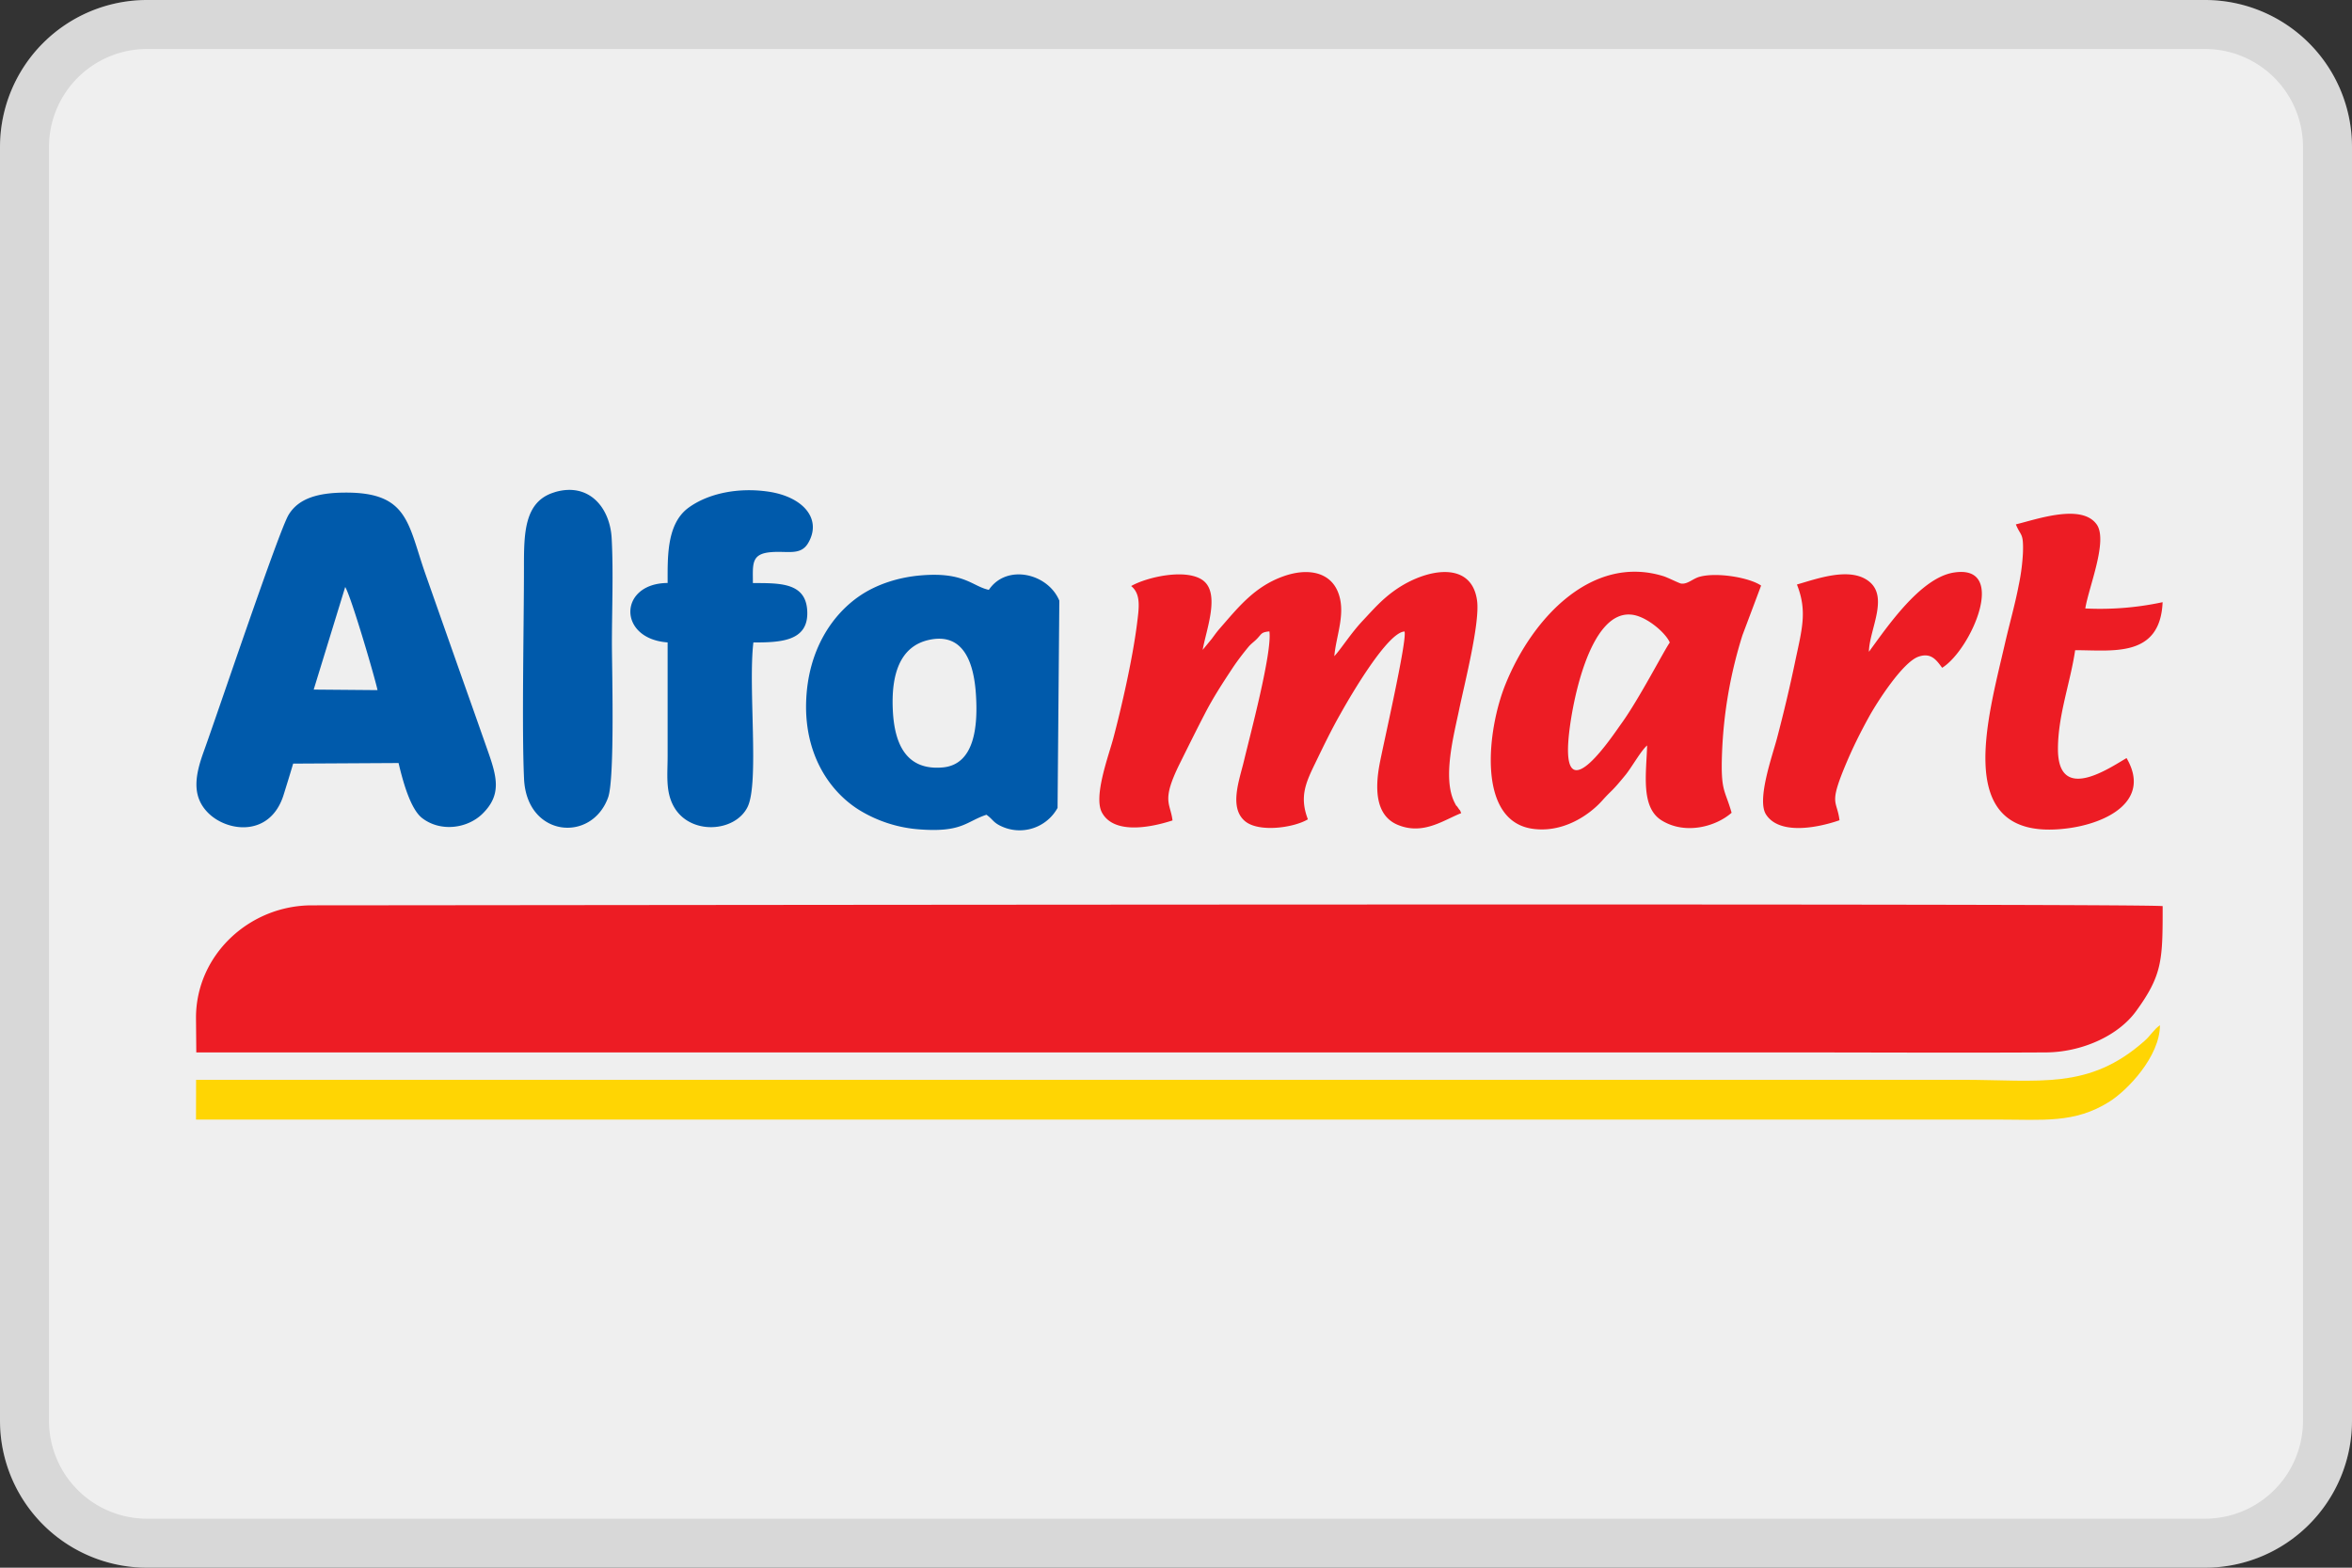
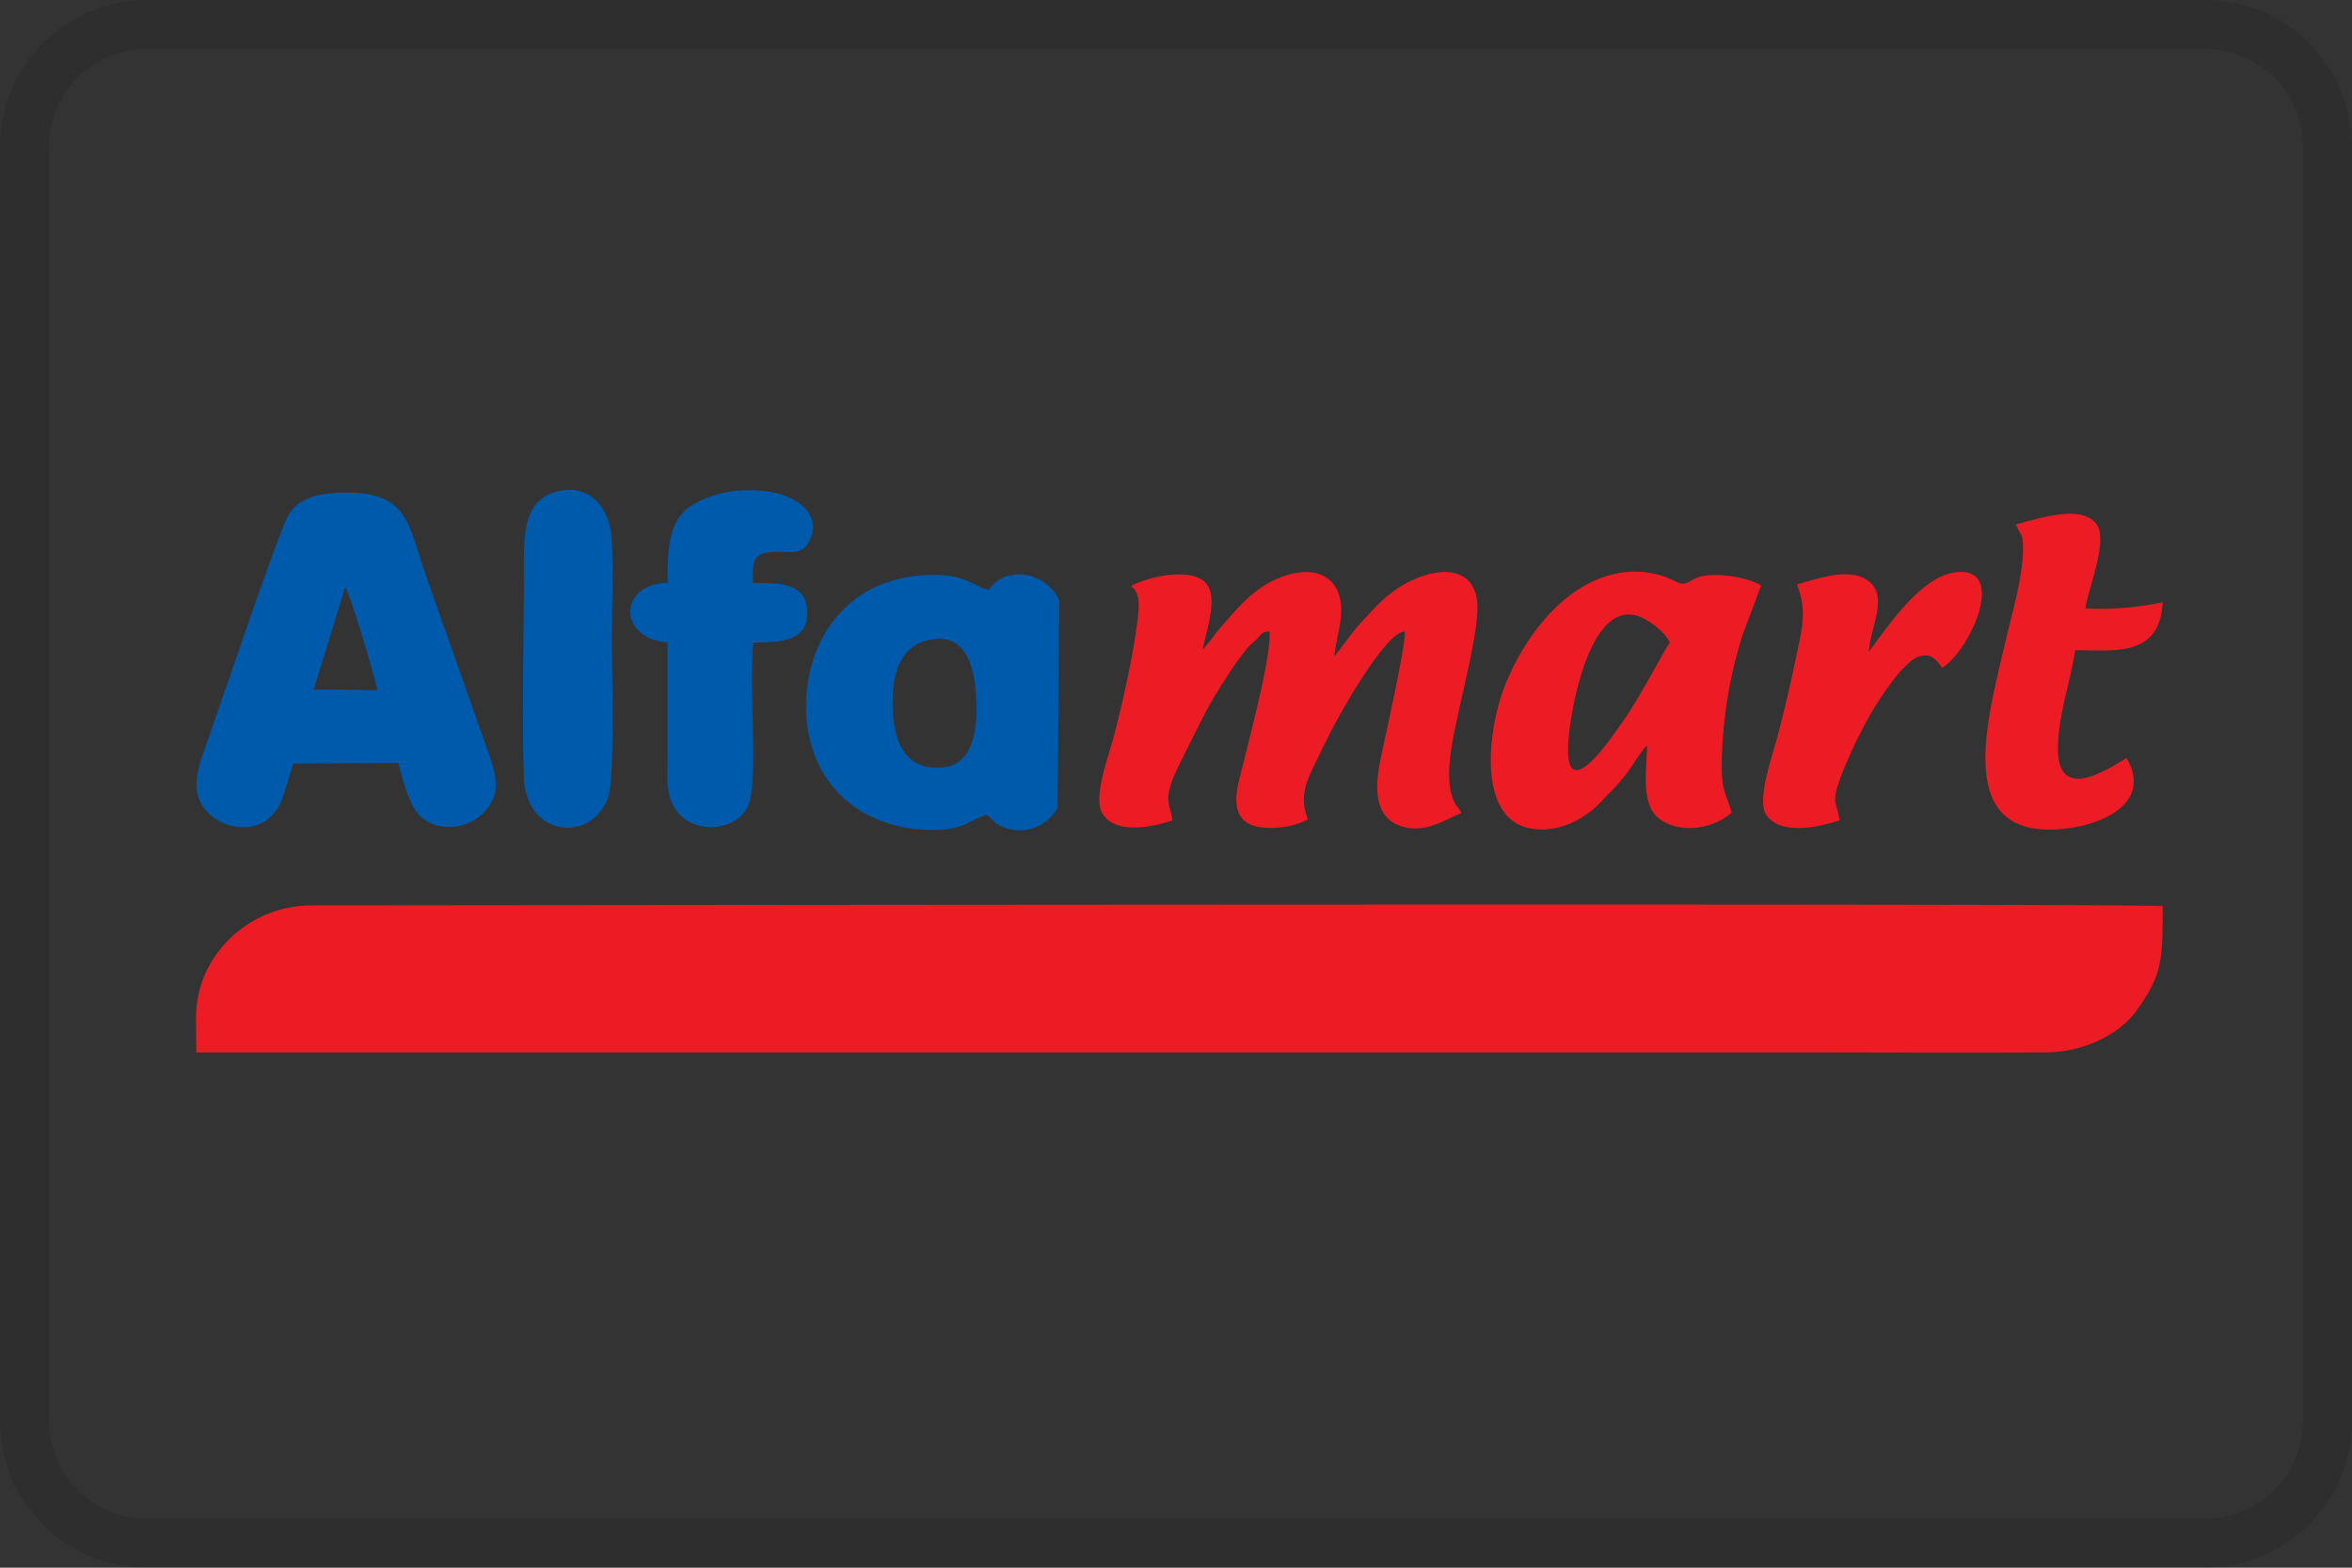
<svg xmlns="http://www.w3.org/2000/svg" width="48" height="32" fill="none">
  <rect width="100%" height="100%" fill="#333333" stroke="none" />
-   <path d="M0 3a3 3 0 0 1 3-3h42a3 3 0 0 1 3 3v26a3 3 0 0 1-3 3H3a3 3 0 0 1-3-3V3z" fill="#EFEFEF" />
  <path fill-rule="evenodd" clip-rule="evenodd" d="M45 1H3a2 2 0 0 0-2 2v26a2 2 0 0 0 2 2h42a2 2 0 0 0 2-2V3a2 2 0 0 0-2-2zM3 0a3 3 0 0 0-3 3v26a3 3 0 0 0 3 3h42a3 3 0 0 0 3-3V3a3 3 0 0 0-3-3H3z" fill="#000" fill-opacity=".1" />
  <path fill-rule="evenodd" clip-rule="evenodd" d="M7.045 11.982c.115.18.59 1.79.66 2.105l-1.303-.011.643-2.094zm4.277-1.935c-.631.185-.629.847-.629 1.55 0 1.141-.046 3.293.002 4.303.056 1.19 1.377 1.31 1.715.379.14-.384.078-2.646.078-3.141 0-.692.032-1.467-.005-2.15-.033-.62-.457-1.15-1.162-.942h.001zm2.303 1.853c-1.003.006-1.025 1.14 0 1.213v2.32c0 .375-.045.71.117 1.014.321.607 1.255.55 1.514.026.242-.488.01-2.438.119-3.359.542 0 1.117-.019 1.1-.62-.015-.603-.548-.592-1.11-.592 0-.377-.042-.594.357-.63.347-.033.617.08.774-.192.285-.496-.116-.943-.817-1.045-.619-.09-1.225.037-1.624.326-.454.328-.43 1.015-.43 1.54V11.9zm5.341 1.16c.72-.154.912.508.951 1.117.043.652-.029 1.43-.678 1.488-.749.066-.985-.485-1.018-1.164-.036-.718.135-1.311.745-1.441zm1.168 3.57c-.413.135-.494.365-1.363.3a2.725 2.725 0 0 1-1.241-.399c-.614-.385-1.113-1.145-1.078-2.21.035-1.052.533-1.785 1.114-2.172.332-.22.765-.367 1.24-.405.877-.072 1.04.227 1.375.296.36-.536 1.206-.339 1.438.221l-.036 4.23a.884.884 0 0 1-1.158.37c-.16-.076-.162-.137-.293-.23l.002-.002zm-14.15-1.043 2.15-.012c.09.385.245.94.48 1.123.374.289.92.216 1.229-.084.391-.381.305-.737.12-1.264-.145-.412-.283-.806-.43-1.219-.287-.811-.571-1.62-.85-2.412-.361-1.03-.347-1.67-1.636-1.664-.538.002-.95.108-1.158.455-.203.34-1.443 4.034-1.731 4.83-.176.485-.25.908.085 1.248.392.399 1.277.506 1.547-.37.066-.212.128-.412.193-.632z" fill="#005AAB" />
  <path fill-rule="evenodd" clip-rule="evenodd" d="m4 20.774.006.708h32.367c1.793 0 3.587.01 5.379 0 .71-.003 1.464-.324 1.84-.84.542-.744.544-1.048.544-2.146-.398-.063-34.27-.017-37.77-.016C5.088 18.48 4 19.494 4 20.774zM41.14 10.704c.102.249.157.163.145.57a4.176 4.176 0 0 1-.086.668c-.074.392-.189.79-.28 1.187-.356 1.557-1.11 4.083 1.27 3.78.797-.1 1.723-.557 1.21-1.435-.344.198-1.4.934-1.4-.185 0-.692.255-1.36.351-2.017.754-.002 1.736.165 1.785-.98a6.093 6.093 0 0 1-1.578.128c.07-.437.47-1.39.23-1.719-.31-.424-1.207-.105-1.648.003h.001zm-16.595 2.559c.07-.407.367-1.156 0-1.42-.338-.241-1.125-.07-1.46.119.205.167.16.446.119.774-.088.699-.308 1.673-.485 2.34-.095.355-.407 1.184-.23 1.51.239.441.963.316 1.44.161-.044-.365-.235-.389.151-1.167.171-.344.332-.67.504-1.002.175-.341.376-.647.568-.938.102-.154.223-.31.322-.43.066-.079.117-.106.183-.175.095-.1.081-.13.249-.147.06.43-.398 2.133-.518 2.64-.093.39-.309.95.016 1.23.278.24.998.14 1.288-.034-.179-.467-.04-.755.16-1.167.17-.351.322-.666.51-.996.215-.384.958-1.655 1.302-1.671.06.166-.441 2.337-.51 2.714-.098.526-.07 1.045.365 1.23.523.223.947-.098 1.302-.236-.053-.124.008 0-.063-.107-.058-.085-.017 0-.072-.108-.254-.5-.013-1.386.095-1.91.102-.495.425-1.756.364-2.21-.11-.83-1.037-.657-1.655-.23-.282.195-.463.407-.667.624-.258.272-.45.586-.592.737.038-.43.25-.898.068-1.325-.166-.388-.601-.48-1.091-.311-.599.208-.932.633-1.305 1.06-.069.079-.099.122-.173.222l-.185.225v-.002zm9.533-.148c-.1.13-.624 1.15-.987 1.652-.16.22-1.177 1.775-1.085.377.042-.643.414-2.753 1.33-2.592.295.052.66.372.741.562l.001.001zm-.465 2.103c-.12.1-.315.448-.439.6-.315.384-.253.275-.477.525-.273.304-.813.668-1.435.572-1.129-.176-.908-2.031-.54-2.942.55-1.368 1.775-2.662 3.226-2.212.089.028.317.143.357.15.134.021.238-.099.381-.138.35-.096 1.013.014 1.255.18l-.381 1.014a9.153 9.153 0 0 0-.416 2.392c-.031.806.056.744.195 1.231-.322.285-.947.454-1.427.157-.432-.266-.314-.957-.297-1.53h-.002zm4.53-1.916c.367-.499 1.043-1.502 1.725-1.614 1.128-.185.36 1.575-.232 1.943-.11-.146-.22-.319-.483-.227-.325.114-.843.927-1.006 1.22-.182.33-.332.63-.482.988-.347.829-.177.71-.124 1.131-.461.16-1.23.302-1.5-.118-.193-.299.132-1.204.224-1.554.135-.513.261-1.041.37-1.564.14-.664.253-1.03.037-1.576.41-.117 1.086-.368 1.471-.063.408.322.007.986-.002 1.433h.001z" fill="#ED1C24" />
-   <path fill-rule="evenodd" clip-rule="evenodd" d="M4 22.853h36.783c.918 0 1.554.08 2.258-.36.38-.237 1.037-.928 1.04-1.566-.127.087-.192.213-.315.32-1.137 1.008-2.128.794-3.736.794H4.002L4 22.853z" fill="#FFD503" />
</svg>